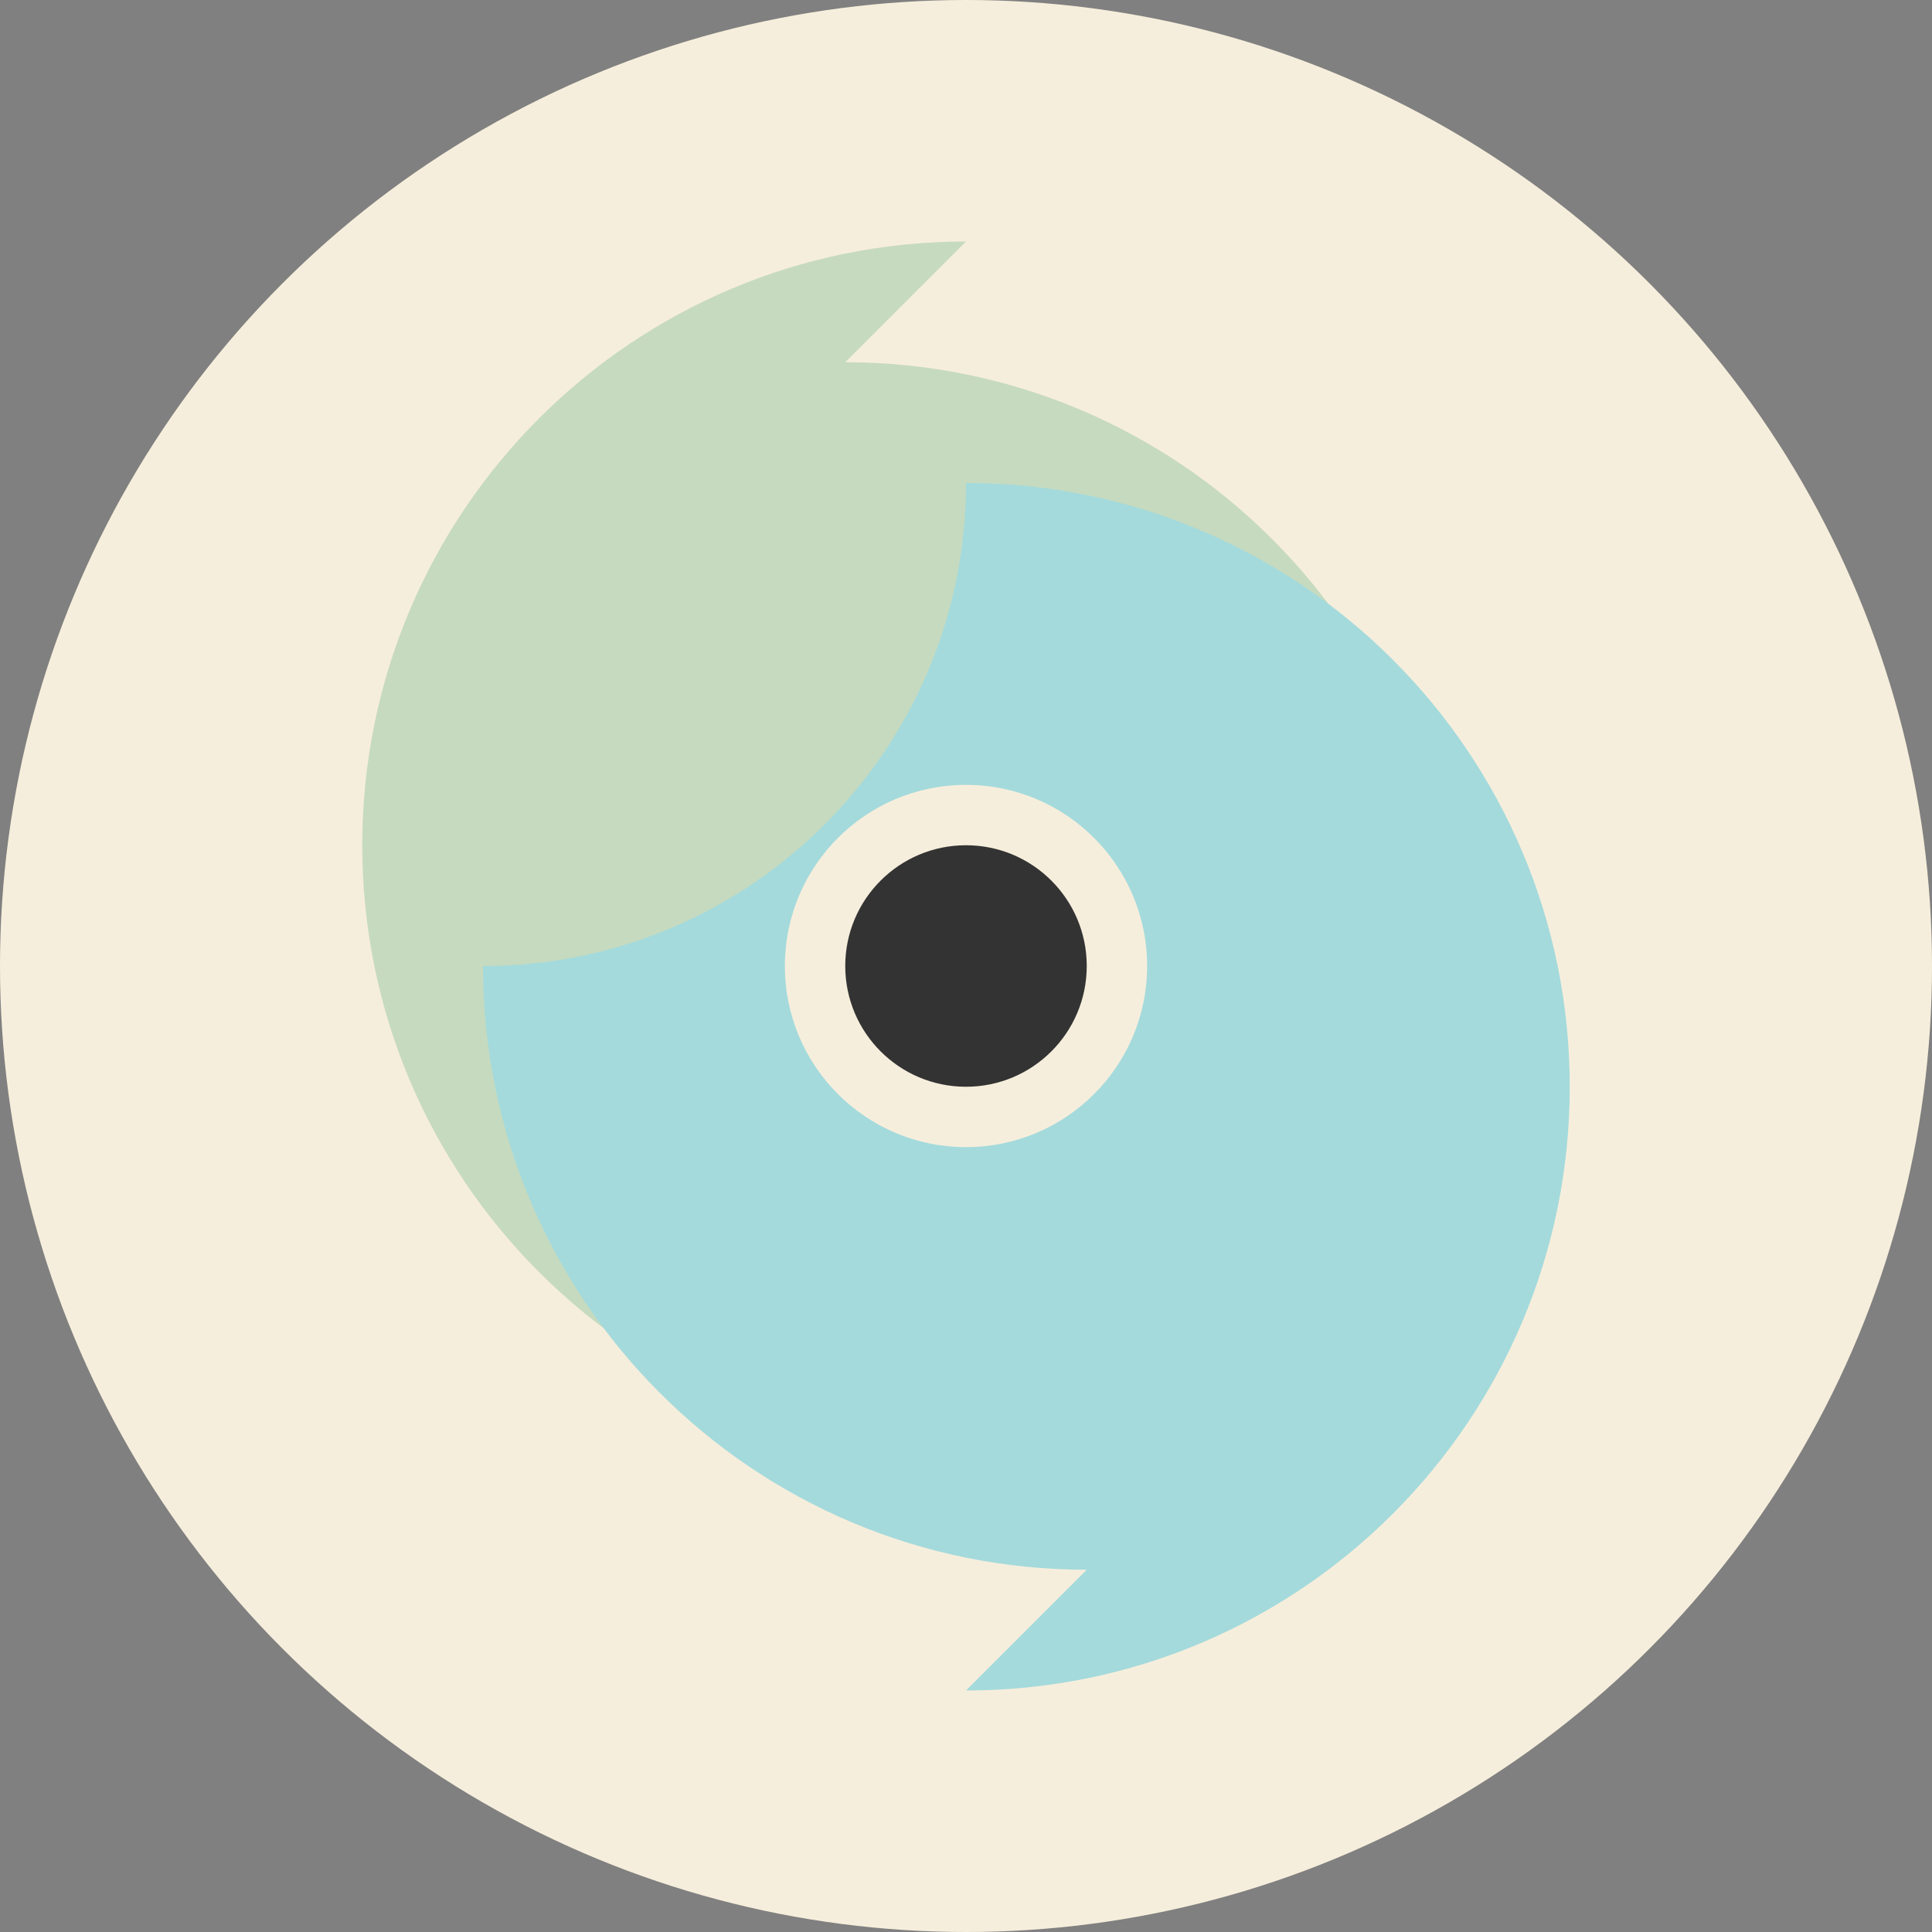
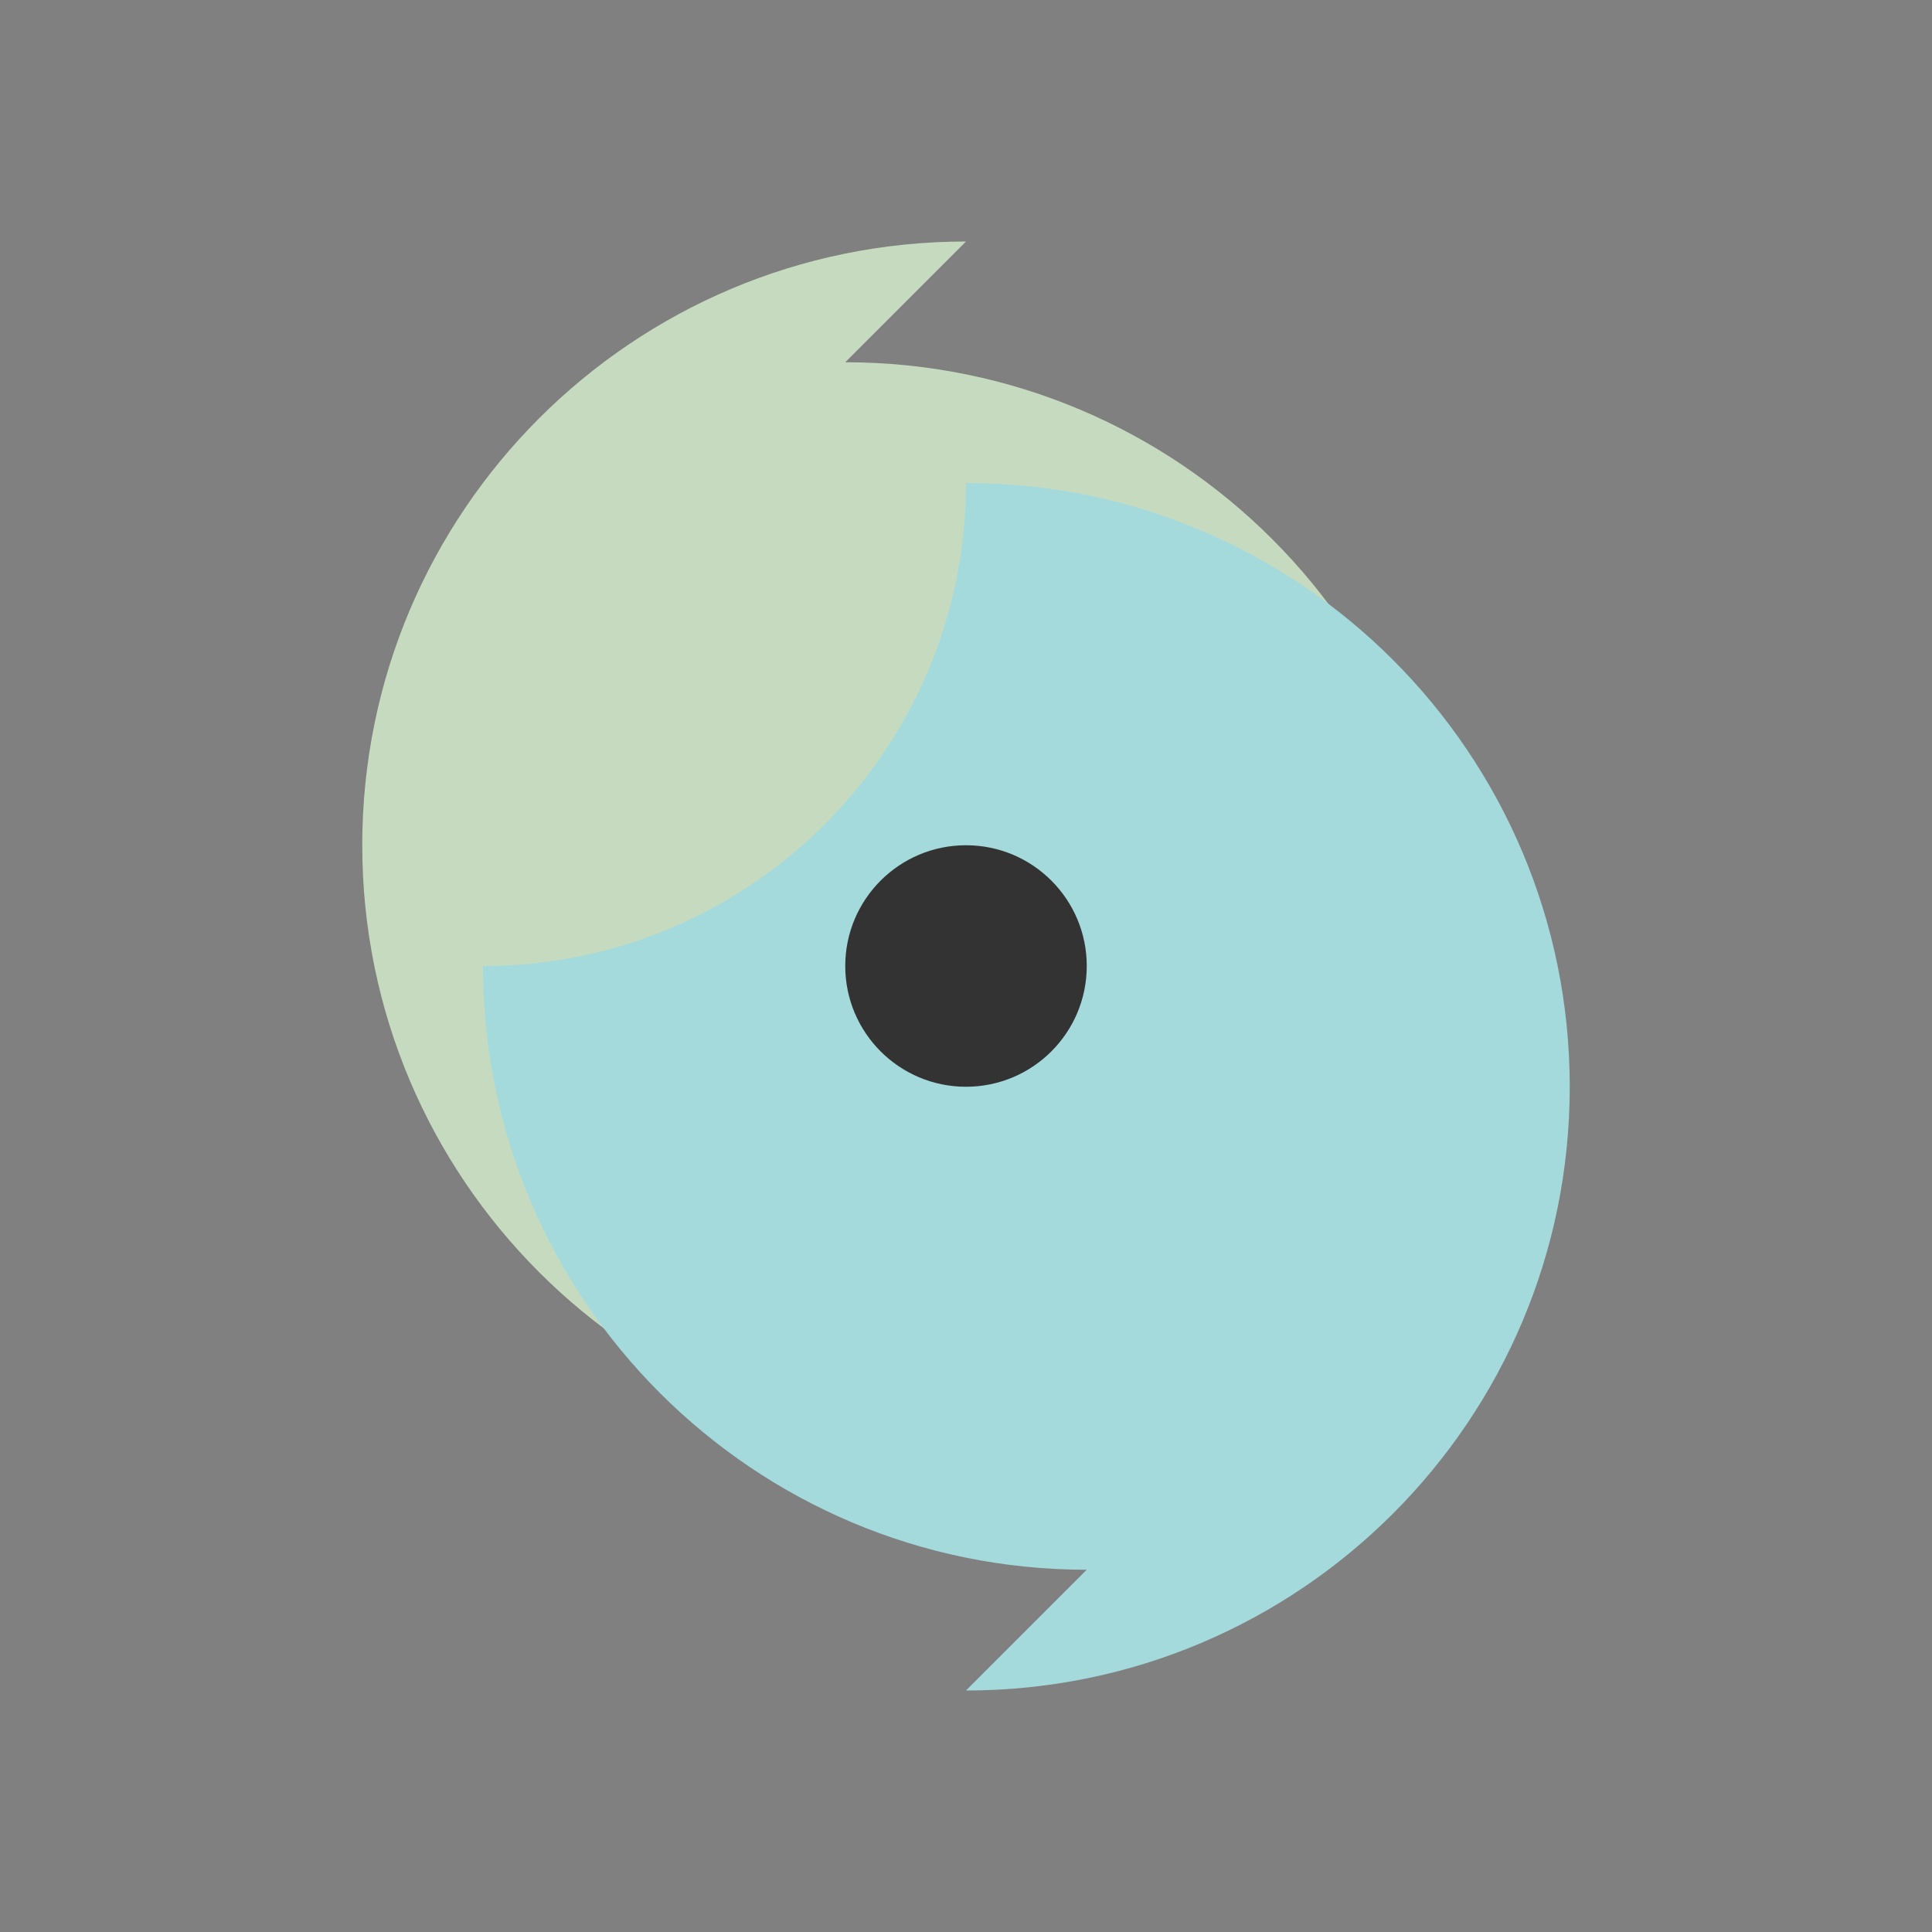
<svg xmlns="http://www.w3.org/2000/svg" width="32" height="32" viewBox="0 0 32 32" fill="none">
  <rect x="0" y="0" width="32" height="32" fill="#808080" stroke="none" />
-   <circle cx="16" cy="16" r="16" fill="#F6EEDC" />
  <path d="M16 4C10.477 4 6 8.477 6 14C6 19.523 10.477 24 16 24C16 19.582 19.582 16 24 16C24 10.477 19.523 6 14 6" fill="#C6DABF" />
  <path d="M16 28C21.523 28 26 23.523 26 18C26 12.477 21.523 8 16 8C16 12.418 12.418 16 8 16C8 21.523 12.477 26 18 26" fill="#A4DADC" />
-   <circle cx="16" cy="16" r="3" fill="#F6EEDC" />
  <circle cx="16" cy="16" r="2" fill="#333333" />
</svg>